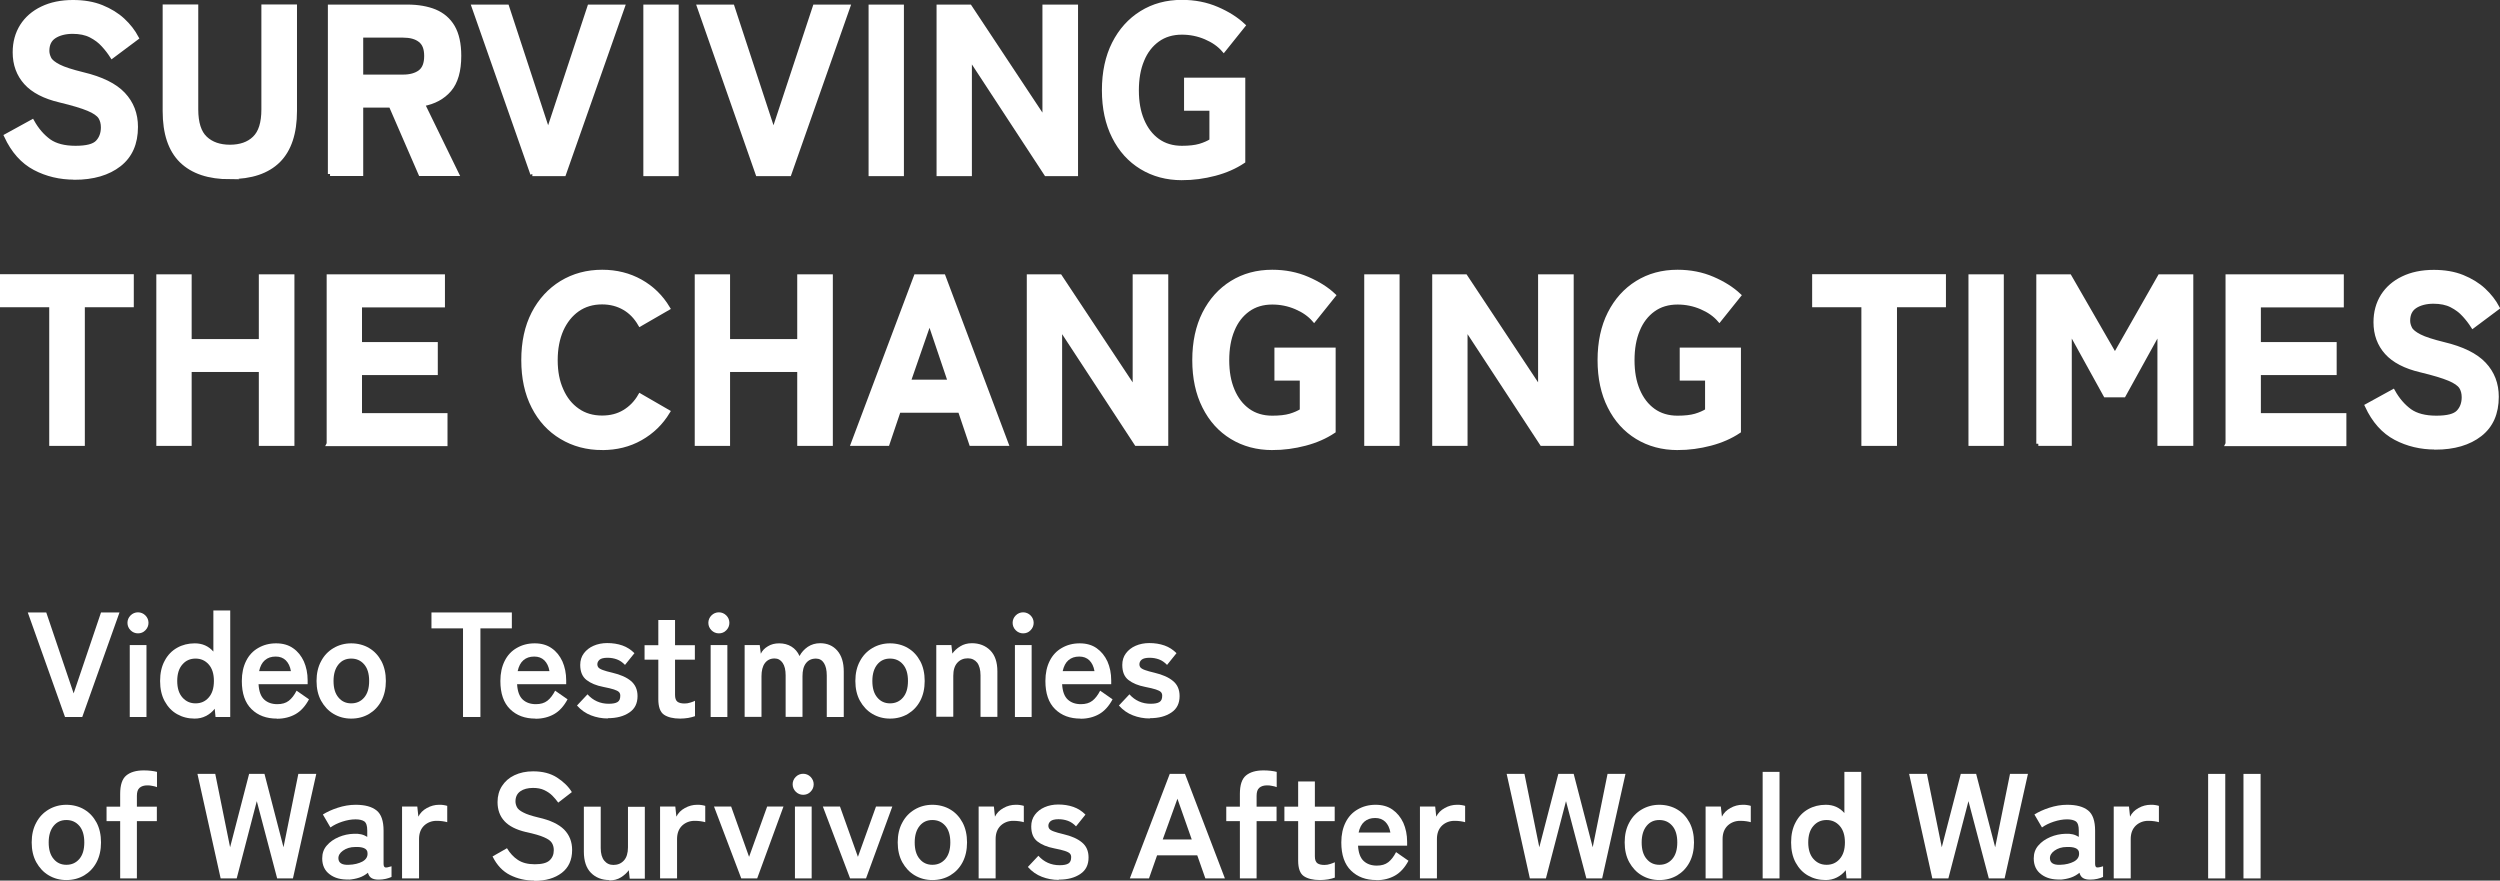
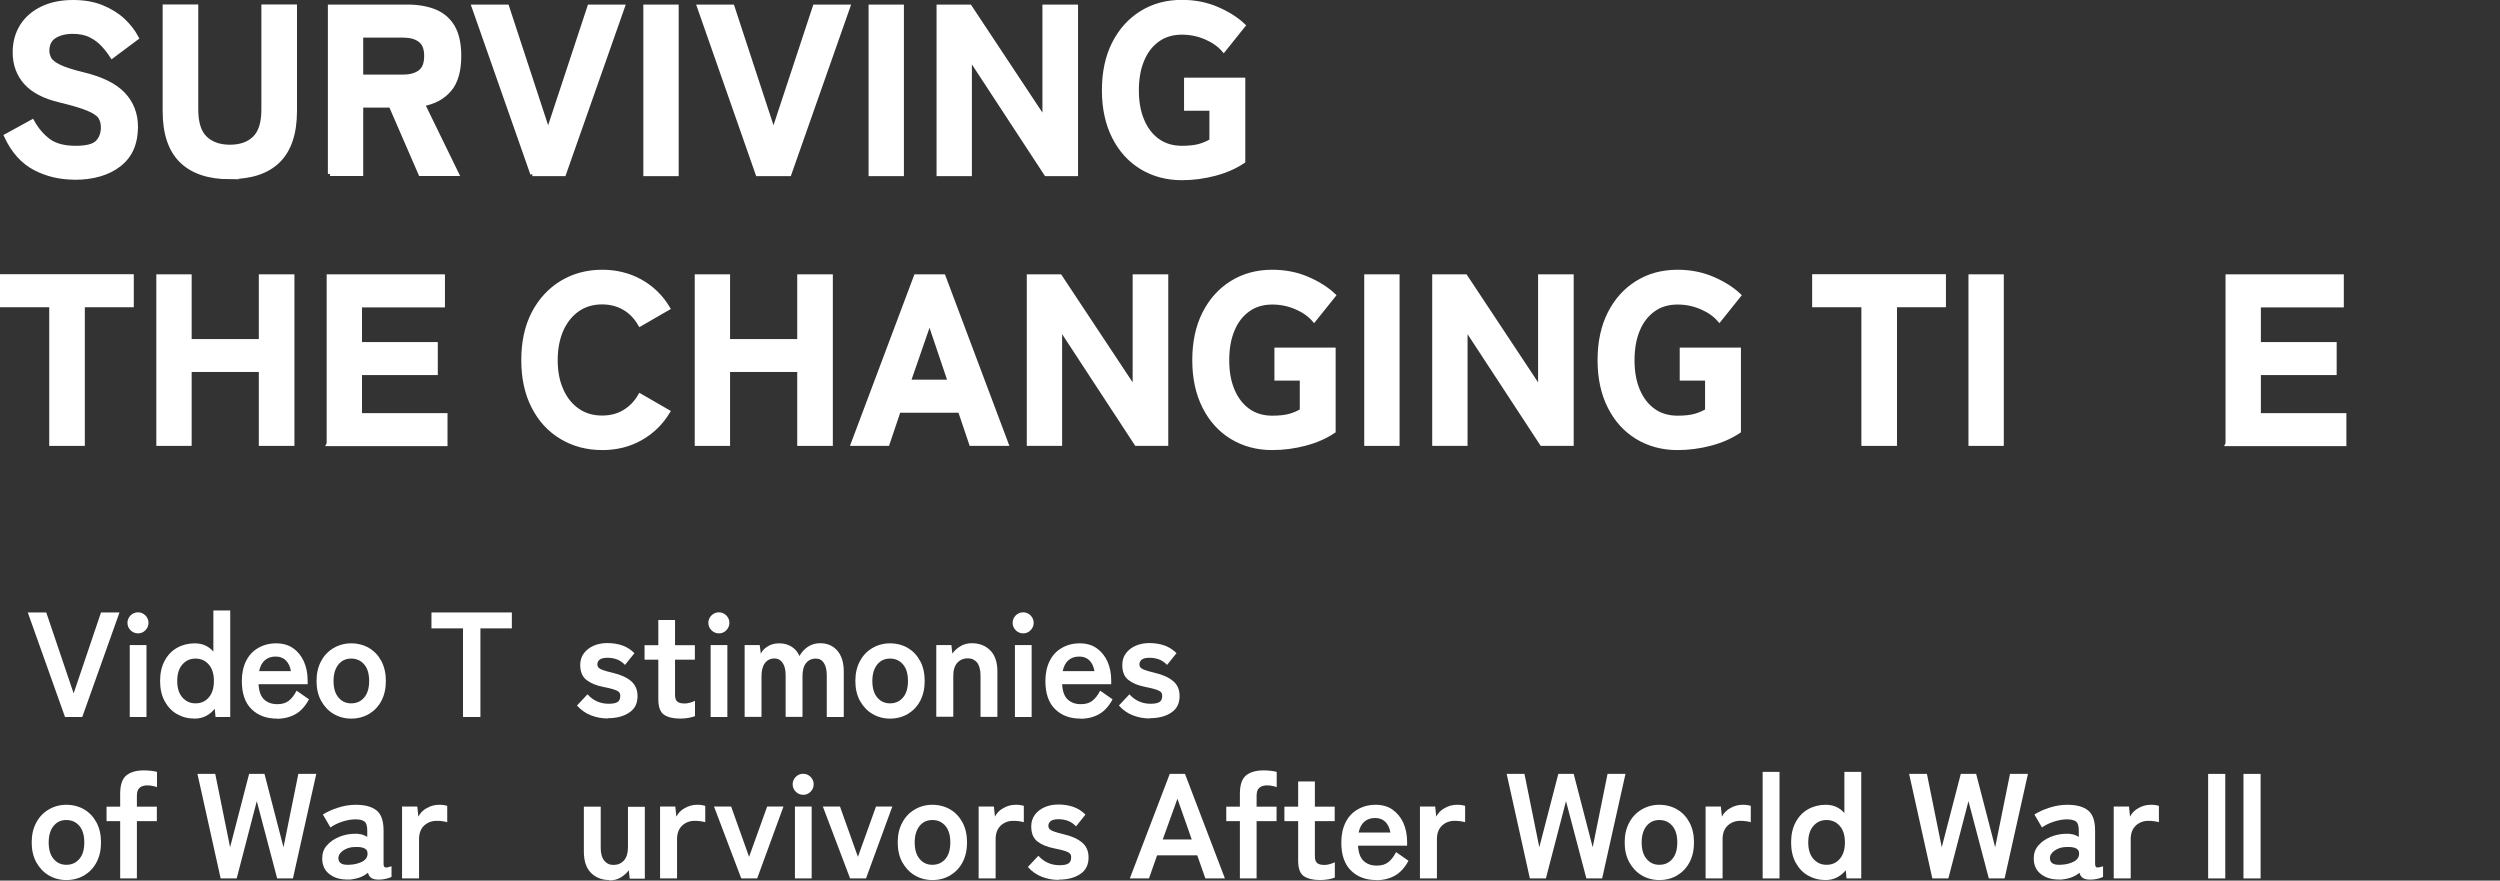
<svg xmlns="http://www.w3.org/2000/svg" id="a" data-name="レイヤー 2" viewBox="0 0 185.36 65.29">
  <rect x="0" y="0" width="185.36" height="65.29" fill="#333333" stroke="none" />
  <defs>
    <style>
      .b {
        stroke-width: 0px;
      }

      .b, .c {
        fill: #fff;
      }

      .c {
        stroke: #fff;
        stroke-miterlimit: 10;
        stroke-width: .32px;
      }
    </style>
  </defs>
  <path class="c" d="m5.51,13.16c-1.06,0-2.04-.23-2.93-.7-.89-.47-1.6-1.26-2.12-2.38l1.93-1.06c.34.61.76,1.09,1.24,1.44.48.34,1.14.51,1.97.51s1.36-.14,1.63-.42c.27-.28.41-.65.41-1.11,0-.3-.07-.55-.2-.76-.14-.21-.43-.42-.89-.61-.45-.19-1.15-.4-2.1-.63-1.15-.27-1.99-.71-2.53-1.31-.54-.6-.82-1.35-.82-2.25,0-.74.18-1.39.53-1.95.35-.55.85-.99,1.5-1.3.64-.31,1.4-.47,2.28-.47.8,0,1.51.12,2.13.37.61.25,1.14.57,1.57.97.43.4.77.84,1.02,1.31l-1.82,1.36c-.18-.28-.39-.56-.65-.84-.25-.28-.56-.51-.93-.7-.37-.19-.82-.28-1.35-.28s-1.01.12-1.36.35-.52.59-.52,1.07c0,.19.05.38.15.58.1.2.34.39.71.58.37.19.97.38,1.78.58,1.38.33,2.38.82,3,1.48.62.66.93,1.46.93,2.42,0,1.22-.41,2.15-1.23,2.79-.82.64-1.93.97-3.32.97h0Z" />
  <path class="c" d="m17.06,13.13c-1.58,0-2.78-.4-3.61-1.21-.82-.81-1.23-2.03-1.23-3.68V.49h2.32v7.62c0,1,.23,1.72.68,2.14.45.43,1.07.64,1.83.64s1.38-.21,1.82-.64c.45-.43.67-1.14.67-2.14V.49h2.32v7.74c0,1.64-.41,2.87-1.22,3.68-.82.81-2.01,1.21-3.6,1.21h0Z" />
  <path class="c" d="m24.47,12.9V.5h5.74c.78,0,1.46.12,2.03.35.57.24,1.02.62,1.33,1.15.31.53.47,1.25.47,2.14,0,1.11-.24,1.95-.72,2.51-.48.56-1.14.92-1.98,1.07l2.52,5.17h-2.68l-2.2-5.07h-2.21v5.07h-2.3Zm2.3-7.21h3.12c.53,0,.95-.12,1.26-.35.31-.24.46-.63.46-1.19s-.15-.93-.46-1.17c-.31-.24-.73-.35-1.26-.35h-3.12v3.07Z" />
  <path class="c" d="m39.48,12.9L35.13.5h2.46l3.05,9.3L43.71.5h2.46l-4.36,12.4h-2.34,0Z" />
  <path class="c" d="m47.86,12.9V.5h2.3v12.4h-2.3Z" />
  <path class="c" d="m56.18,12.9L51.84.5h2.46l3.05,9.3L60.42.5h2.46l-4.36,12.4s-2.34,0-2.34,0Z" />
  <path class="c" d="m64.56,12.9V.5h2.3v12.4s-2.3,0-2.3,0Z" />
  <path class="c" d="m69.6,12.9V.5h2.3l5.55,8.38V.5h2.32v12.4h-2.2l-5.67-8.66v8.66s-2.3,0-2.3,0Z" />
  <path class="c" d="m87.63,13.2c-1.12,0-2.12-.27-2.99-.8-.87-.53-1.55-1.28-2.04-2.26-.49-.97-.74-2.12-.74-3.45s.25-2.49.74-3.46c.49-.97,1.17-1.73,2.04-2.27.87-.54,1.86-.81,2.99-.81.94,0,1.81.17,2.6.51.79.34,1.44.75,1.95,1.23l-1.45,1.81c-.33-.38-.77-.69-1.33-.93-.56-.24-1.15-.36-1.77-.36-.7,0-1.3.18-1.8.54-.5.36-.89.86-1.15,1.5-.27.64-.4,1.39-.4,2.25s.13,1.59.4,2.23c.27.64.65,1.14,1.15,1.5.5.36,1.1.54,1.8.54.54,0,.99-.05,1.33-.15.34-.1.63-.23.87-.38v-2.39h-1.88v-2.13h4.22v6.04c-.6.4-1.3.71-2.1.92-.8.21-1.61.32-2.44.32h0Z" />
  <path class="c" d="m3.81,32.9v-10.28H.16v-2.13h9.6v2.13h-3.63v10.28h-2.32Z" />
  <path class="c" d="m11.75,32.9v-12.4h2.3v4.8h5.3v-4.8h2.32v12.4h-2.32v-5.48h-5.3v5.48h-2.3Z" />
  <path class="c" d="m24.38,32.9v-12.4h8.45v2.13h-6.15v2.89h5.62v2.13h-5.62v3.14h6.34v2.13h-8.65Z" />
  <path class="c" d="m44.65,33.21c-1.12,0-2.13-.27-3.01-.8-.89-.53-1.58-1.28-2.08-2.26-.5-.97-.75-2.12-.75-3.45s.25-2.49.75-3.46c.5-.97,1.2-1.73,2.08-2.27.89-.54,1.89-.81,3.01-.81,1.05,0,2,.24,2.84.71s1.52,1.13,2.03,1.98l-2.06,1.19c-.3-.52-.68-.92-1.16-1.2-.48-.28-1.03-.43-1.66-.43-.7,0-1.3.18-1.82.54-.51.36-.91.86-1.2,1.5-.28.64-.43,1.39-.43,2.25s.14,1.59.43,2.23c.28.64.68,1.14,1.2,1.5.51.36,1.12.54,1.82.54.63,0,1.18-.14,1.66-.43.48-.29.87-.69,1.16-1.2l2.06,1.19c-.51.84-1.18,1.49-2.03,1.97s-1.79.71-2.84.71h0Z" />
  <path class="c" d="m51.67,32.9v-12.4h2.3v4.8h5.3v-4.8h2.32v12.4h-2.32v-5.48h-5.3v5.48h-2.3Z" />
  <path class="c" d="m63.25,32.9l4.66-12.4h2.04l4.66,12.4h-2.6l-.83-2.46h-4.55l-.83,2.46h-2.53,0Zm4.11-4.59h3.08l-1.52-4.5-1.56,4.5h0Z" />
  <path class="c" d="m76.29,32.9v-12.4h2.3l5.55,8.38v-8.38h2.32v12.4h-2.2l-5.67-8.66v8.66h-2.3Z" />
  <path class="c" d="m94.33,33.21c-1.12,0-2.12-.27-2.99-.8-.87-.53-1.55-1.28-2.04-2.26-.49-.97-.74-2.12-.74-3.45s.25-2.49.74-3.46c.49-.97,1.17-1.73,2.04-2.27.87-.54,1.86-.81,2.99-.81.94,0,1.81.17,2.6.51.79.34,1.44.75,1.95,1.23l-1.45,1.81c-.33-.38-.77-.69-1.33-.93-.56-.24-1.15-.36-1.77-.36-.7,0-1.3.18-1.8.54-.5.36-.89.86-1.15,1.5-.27.64-.4,1.39-.4,2.25s.13,1.59.4,2.23c.27.64.65,1.14,1.15,1.5.5.36,1.1.54,1.8.54.54,0,.99-.05,1.33-.15.34-.1.63-.23.87-.38v-2.39h-1.88v-2.13h4.22v6.04c-.6.4-1.3.71-2.1.92-.8.21-1.61.32-2.44.32h0Z" />
  <path class="c" d="m101.31,32.9v-12.4h2.3v12.4h-2.3Z" />
  <path class="c" d="m106.35,32.9v-12.4h2.3l5.55,8.38v-8.38h2.32v12.4h-2.2l-5.67-8.66v8.66h-2.3Z" />
  <path class="c" d="m124.38,33.21c-1.12,0-2.12-.27-2.99-.8-.87-.53-1.55-1.28-2.04-2.26-.49-.97-.74-2.12-.74-3.45s.25-2.49.74-3.46c.49-.97,1.17-1.73,2.04-2.27.87-.54,1.86-.81,2.99-.81.94,0,1.81.17,2.6.51.79.34,1.44.75,1.95,1.23l-1.45,1.81c-.33-.38-.77-.69-1.33-.93-.56-.24-1.15-.36-1.77-.36-.7,0-1.3.18-1.8.54-.5.36-.89.86-1.15,1.5-.27.64-.4,1.39-.4,2.25s.13,1.59.4,2.23c.27.64.65,1.14,1.15,1.5.5.36,1.1.54,1.8.54.54,0,.99-.05,1.33-.15.34-.1.63-.23.87-.38v-2.39h-1.88v-2.13h4.22v6.04c-.6.4-1.3.71-2.1.92-.8.21-1.61.32-2.44.32h0Z" />
  <path class="c" d="m138.17,32.9v-10.28h-3.65v-2.13h9.6v2.13h-3.63v10.28h-2.32Z" />
  <path class="c" d="m146.11,32.9v-12.4h2.3v12.4h-2.3Z" />
-   <path class="c" d="m151.14,32.9v-12.4h2.3l3.37,5.85,3.33-5.85h2.32v12.4h-2.34v-8.42l-2.66,4.82h-1.35l-2.66-4.82v8.42h-2.32Z" />
  <path class="c" d="m165.17,32.9v-12.4h8.45v2.13h-6.15v2.89h5.62v2.13h-5.62v3.14h6.34v2.13h-8.65,0Z" />
-   <path class="c" d="m180.55,33.17c-1.06,0-2.04-.23-2.93-.7-.89-.47-1.6-1.26-2.12-2.38l1.93-1.06c.34.61.76,1.09,1.24,1.44.48.34,1.14.51,1.97.51s1.36-.14,1.63-.42c.27-.28.41-.65.41-1.11,0-.3-.07-.55-.2-.76-.14-.21-.43-.42-.89-.61-.45-.19-1.15-.4-2.1-.63-1.15-.27-1.99-.71-2.53-1.31-.54-.6-.82-1.35-.82-2.25,0-.74.18-1.39.53-1.95.35-.55.85-.99,1.5-1.3.64-.31,1.4-.47,2.28-.47.8,0,1.51.12,2.13.37.61.25,1.14.57,1.57.97.43.4.77.84,1.02,1.31l-1.82,1.36c-.18-.28-.39-.56-.65-.84-.25-.28-.56-.51-.93-.7-.37-.19-.82-.28-1.35-.28s-1.01.12-1.36.35c-.35.23-.52.59-.52,1.07,0,.19.05.38.15.58.1.2.34.39.71.58.37.19.97.38,1.78.58,1.38.33,2.38.82,3,1.48.62.66.93,1.46.93,2.42,0,1.22-.41,2.15-1.23,2.79-.82.64-1.93.97-3.32.97h0Z" />
  <path class="b" d="m4.82,53.16l-2.76-7.75h1.37l2.03,6,2.03-6h1.37l-2.76,7.75h-1.28Z" />
  <path class="b" d="m10.23,46.96c-.21,0-.4-.08-.55-.23-.15-.15-.23-.34-.23-.55s.08-.4.23-.55c.15-.15.34-.23.55-.23s.4.08.55.23.23.34.23.55-.08.4-.23.55c-.15.16-.34.23-.55.23Zm-.61,6.2v-5.33h1.24v5.33h-1.24Z" />
  <path class="b" d="m14.44,53.28c-.49,0-.92-.11-1.31-.33-.39-.22-.69-.54-.92-.96-.23-.42-.34-.92-.34-1.5s.11-1.08.34-1.5c.22-.42.53-.74.92-.96.39-.22.83-.33,1.31-.33.56,0,1.02.2,1.38.61v-3.05h1.25v7.9h-1.09l-.06-.61c-.18.23-.4.41-.66.54-.25.13-.53.19-.84.19h0Zm.06-1.13c.39,0,.72-.14.97-.43.26-.29.39-.7.39-1.23s-.13-.94-.39-1.23c-.26-.29-.58-.43-.97-.43s-.72.14-.97.43c-.26.29-.39.7-.39,1.23s.13.94.39,1.23c.26.29.58.43.97.43Z" />
  <path class="b" d="m20.53,53.28c-.78,0-1.4-.23-1.88-.7-.48-.47-.72-1.16-.72-2.09,0-.58.11-1.07.32-1.49.21-.42.51-.74.9-.96.38-.22.82-.34,1.32-.34s.92.12,1.26.36c.35.24.61.57.8.98.18.41.28.88.28,1.4v.29h-3.64c.03.53.17.91.42,1.14s.58.34.97.34c.35,0,.63-.08.85-.25.22-.17.41-.42.58-.75l.92.64c-.27.51-.61.88-1,1.1s-.85.34-1.37.34h0Zm-1.32-3.52h2.36c-.06-.35-.19-.61-.38-.8-.2-.19-.44-.28-.75-.28-.33,0-.59.09-.8.27-.21.18-.35.45-.43.82h0Z" />
  <path class="b" d="m26.04,53.28c-.49,0-.92-.12-1.31-.35-.39-.23-.69-.56-.92-.97-.23-.42-.34-.91-.34-1.47s.11-1.05.34-1.47c.22-.42.53-.74.92-.97.39-.23.83-.35,1.31-.35s.95.12,1.33.35c.39.23.69.56.91.97.22.42.33.91.33,1.47s-.11,1.05-.33,1.47-.53.74-.91.97c-.39.23-.83.35-1.33.35Zm0-1.13c.39,0,.71-.14.96-.43.25-.29.37-.7.37-1.23s-.12-.94-.37-1.23c-.25-.29-.57-.43-.96-.43s-.7.14-.94.43c-.24.29-.37.7-.37,1.23s.12.94.37,1.23c.24.29.56.43.94.43Z" />
  <path class="b" d="m34.33,53.16v-6.57h-2.34v-1.18h5.96v1.18h-2.33v6.57h-1.3,0Z" />
-   <path class="b" d="m39.7,53.28c-.78,0-1.4-.23-1.88-.7-.48-.47-.72-1.16-.72-2.09,0-.58.11-1.07.32-1.49.21-.42.51-.74.9-.96.38-.22.82-.34,1.32-.34s.92.12,1.26.36c.35.24.61.57.8.98.18.41.28.88.28,1.4v.29h-3.64c.03.53.17.91.42,1.14.25.23.58.34.97.34.35,0,.63-.08.85-.25.22-.17.41-.42.58-.75l.92.64c-.27.51-.61.88-1,1.1s-.85.34-1.37.34h0Zm-1.32-3.52h2.36c-.06-.35-.19-.61-.38-.8-.2-.19-.44-.28-.75-.28-.33,0-.59.09-.8.27-.21.18-.35.45-.43.82h0Z" />
  <path class="b" d="m45.06,53.27c-.44,0-.85-.08-1.24-.23-.39-.15-.74-.39-1.04-.73l.78-.83c.41.46.94.7,1.57.7.3,0,.52-.04.66-.13.14-.09.2-.24.2-.47,0-.11-.03-.2-.1-.27-.07-.07-.19-.13-.37-.19s-.44-.12-.79-.19c-.52-.1-.93-.27-1.24-.51-.31-.24-.47-.61-.47-1.12,0-.33.09-.62.27-.86.18-.24.42-.43.72-.56.3-.13.64-.2,1.01-.2.41,0,.79.06,1.13.18.34.12.63.31.89.57l-.7.87c-.18-.19-.38-.33-.6-.41-.22-.08-.45-.12-.7-.12-.27,0-.47.05-.58.14-.11.1-.17.21-.17.34,0,.1.03.18.08.24s.16.13.33.19c.16.06.4.13.71.2.59.14,1.05.34,1.37.61.32.27.49.64.49,1.12,0,.54-.2.95-.61,1.22-.41.28-.94.42-1.59.42h0Z" />
  <path class="b" d="m50.43,53.28c-.52,0-.92-.1-1.2-.29s-.42-.58-.42-1.15v-2.93h-1.02v-1.07h1.02v-1.87h1.24v1.87h1.47v1.07h-1.47v2.61c0,.25.06.42.18.51.12.09.3.13.53.13.14,0,.28-.02.43-.07.14-.04.26-.09.34-.13v1.14c-.13.05-.3.09-.5.13-.2.03-.4.05-.6.05h0Z" />
  <path class="b" d="m53.3,46.96c-.21,0-.4-.08-.55-.23-.15-.15-.23-.34-.23-.55s.08-.4.23-.55.34-.23.55-.23.4.08.55.23.23.34.23.55-.08.4-.23.55c-.15.16-.34.23-.55.23Zm-.61,6.2v-5.33h1.24v5.33h-1.24Z" />
  <path class="b" d="m55.21,53.16v-5.33h1.12l.08.64c.1-.22.28-.41.52-.55.24-.15.52-.22.84-.22.35,0,.65.08.91.24.26.16.46.39.6.7.14-.27.35-.5.61-.68.27-.18.58-.27.92-.27.52,0,.95.18,1.27.55.32.37.48.88.48,1.55v3.37h-1.26v-3.08c0-.39-.07-.7-.21-.92s-.34-.33-.59-.33c-.32,0-.56.11-.74.34s-.26.55-.26.97v3.01h-1.25v-3.08c0-.39-.07-.7-.22-.92-.15-.22-.35-.33-.6-.33-.31,0-.55.12-.72.35-.17.23-.25.56-.25.97v3.01h-1.25,0Z" />
  <path class="b" d="m65.99,53.28c-.49,0-.92-.12-1.31-.35-.39-.23-.69-.56-.92-.97-.23-.42-.34-.91-.34-1.47s.11-1.05.34-1.47c.22-.42.53-.74.92-.97.39-.23.83-.35,1.31-.35s.95.12,1.33.35c.39.23.69.56.91.97s.33.91.33,1.47-.11,1.05-.33,1.47-.53.74-.91.97c-.39.23-.83.35-1.33.35Zm0-1.13c.39,0,.71-.14.96-.43.25-.29.37-.7.37-1.23s-.12-.94-.37-1.23c-.25-.29-.57-.43-.96-.43s-.7.14-.94.43c-.24.29-.37.7-.37,1.23s.12.94.37,1.23c.24.29.56.43.94.43Z" />
  <path class="b" d="m69.42,53.16v-5.33h1.12l.07.63c.15-.21.34-.39.59-.54.24-.15.53-.23.86-.23.55,0,1.01.18,1.36.53.35.35.53.87.53,1.56v3.37h-1.25v-3.07c0-.42-.09-.74-.25-.95-.17-.21-.4-.32-.69-.32-.32,0-.58.11-.78.33-.2.22-.3.54-.3.97v3.03h-1.25Z" />
  <path class="b" d="m75.86,46.96c-.21,0-.4-.08-.55-.23-.15-.15-.23-.34-.23-.55s.08-.4.23-.55c.15-.15.34-.23.55-.23s.4.08.55.23.23.34.23.55-.08.4-.23.55c-.15.16-.34.23-.55.23Zm-.61,6.2v-5.33h1.24v5.33h-1.24Z" />
  <path class="b" d="m80.11,53.28c-.78,0-1.4-.23-1.88-.7-.48-.47-.72-1.16-.72-2.09,0-.58.11-1.07.32-1.49.21-.42.51-.74.9-.96.38-.22.82-.34,1.32-.34s.92.12,1.26.36.61.57.8.98c.18.41.28.88.28,1.4v.29h-3.64c.03.53.17.91.42,1.14s.58.34.97.34c.35,0,.63-.08.85-.25.22-.17.41-.42.58-.75l.92.64c-.27.51-.61.88-1,1.1s-.85.34-1.37.34h0Zm-1.32-3.52h2.36c-.06-.35-.19-.61-.38-.8-.2-.19-.44-.28-.75-.28-.33,0-.59.09-.8.27-.21.18-.35.45-.43.82h0Z" />
  <path class="b" d="m85.24,53.27c-.44,0-.85-.08-1.24-.23-.39-.15-.74-.39-1.04-.73l.78-.83c.41.46.94.7,1.57.7.3,0,.52-.04.66-.13s.2-.24.2-.47c0-.11-.03-.2-.1-.27-.07-.07-.19-.13-.37-.19-.18-.06-.44-.12-.79-.19-.52-.1-.93-.27-1.24-.51-.31-.24-.46-.61-.46-1.12,0-.33.09-.62.27-.86.18-.24.42-.43.72-.56.3-.13.64-.2,1.01-.2.41,0,.79.06,1.13.18.34.12.63.31.89.57l-.7.87c-.18-.19-.38-.33-.6-.41s-.45-.12-.7-.12c-.27,0-.47.05-.58.14s-.17.21-.17.34c0,.1.03.18.08.24s.16.13.33.19.4.13.71.2c.59.14,1.05.34,1.37.61.33.27.49.64.49,1.12,0,.54-.2.95-.61,1.22-.41.28-.94.42-1.59.42h0Z" />
  <path class="b" d="m4.92,65.25c-.49,0-.92-.12-1.31-.35-.39-.23-.69-.56-.92-.97-.23-.42-.34-.91-.34-1.47s.11-1.05.34-1.47c.22-.42.53-.74.92-.97.39-.23.83-.35,1.31-.35s.95.12,1.33.35c.39.23.69.56.91.97.22.42.33.91.33,1.47s-.11,1.05-.33,1.47-.53.74-.91.97c-.39.23-.83.35-1.33.35Zm0-1.13c.39,0,.71-.14.96-.43.25-.29.37-.7.37-1.23s-.12-.94-.37-1.23c-.25-.29-.57-.43-.96-.43s-.7.14-.94.43c-.24.29-.37.7-.37,1.23s.12.94.37,1.23c.24.29.56.43.94.43Z" />
  <path class="b" d="m8.91,65.13v-4.25h-1.01v-1.07h1.01v-.95c0-.66.15-1.11.45-1.36.3-.25.73-.38,1.3-.38.18,0,.36.01.54.03s.33.05.44.08v1.13c-.1-.04-.22-.07-.34-.09-.12-.03-.25-.04-.37-.04-.25,0-.44.06-.58.18s-.2.32-.2.6v.8h1.48v1.07h-1.48v4.25h-1.24Z" />
  <path class="b" d="m16.36,65.13l-1.72-7.75h1.32l1.1,5.44,1.41-5.44h1.14l1.41,5.44,1.1-5.44h1.33l-1.73,7.75h-1.17l-1.51-5.73-1.49,5.73h-1.17,0Z" />
  <path class="b" d="m25.87,65.21c-.58.02-1.05-.1-1.42-.38-.37-.27-.56-.67-.56-1.18,0-.38.11-.7.34-.96.23-.27.52-.47.89-.63.36-.15.73-.23,1.12-.24.19-.01.37,0,.54.04.17.04.32.11.45.19v-.47c0-.35-.07-.57-.22-.68-.15-.1-.37-.15-.65-.15-.31,0-.64.06-.98.17-.34.11-.64.26-.88.43l-.56-.96c.3-.19.67-.36,1.1-.5.43-.14.87-.22,1.33-.22.69,0,1.2.14,1.55.42.35.28.52.78.52,1.5v2.45c0,.16.04.24.11.27s.23,0,.48-.08v.79c-.11.05-.25.1-.42.14-.17.04-.35.06-.54.06-.23,0-.4-.04-.53-.12s-.21-.21-.26-.39c-.18.15-.4.28-.64.36s-.5.13-.76.15h0Zm-.02-1.09c.41-.01.75-.1,1.02-.24.27-.15.4-.36.38-.63,0-.18-.1-.3-.27-.37-.17-.07-.39-.09-.65-.08-.36,0-.66.1-.9.27-.24.17-.35.37-.34.58.01.33.27.49.75.47h0Z" />
  <path class="b" d="m29.81,65.13v-5.33h1.13l.08.75c.13-.27.34-.48.63-.64s.59-.24.9-.24c.13,0,.24,0,.34.02.1.02.19.03.27.06v1.21c-.1-.03-.21-.05-.34-.07-.13-.02-.28-.03-.45-.03-.36,0-.67.12-.92.35-.25.24-.38.57-.38,1v2.92h-1.25,0Z" />
-   <path class="b" d="m39.61,65.29c-.65,0-1.25-.14-1.79-.41s-.98-.73-1.3-1.38l1.07-.61c.22.37.49.66.81.87.32.21.73.32,1.25.32s.88-.09,1.09-.28c.21-.19.32-.44.32-.77,0-.21-.05-.38-.14-.53-.09-.15-.28-.29-.58-.42-.29-.13-.74-.26-1.35-.39-.72-.17-1.25-.44-1.59-.81-.34-.37-.51-.84-.51-1.41,0-.45.11-.85.33-1.19s.52-.61.92-.8.86-.29,1.39-.29c.7,0,1.29.15,1.77.46.48.31.85.67,1.1,1.08l-1.01.78c-.13-.18-.27-.35-.44-.52-.17-.17-.37-.3-.6-.41-.23-.11-.51-.16-.83-.16-.38,0-.7.08-.94.25-.24.17-.36.42-.36.75,0,.15.04.29.11.43s.23.27.47.39c.24.13.61.25,1.11.37.89.2,1.52.5,1.92.9.39.4.59.9.59,1.51,0,.74-.26,1.31-.77,1.7-.51.39-1.19.59-2.03.59h0Z" />
  <path class="b" d="m45.18,65.25c-.55,0-1.01-.18-1.36-.53-.35-.35-.53-.88-.53-1.57v-3.34h1.25v3.07c0,.41.09.72.26.93.17.21.4.32.68.32.32,0,.58-.11.78-.33.2-.22.3-.55.3-.97v-3.01h1.25v5.33h-1.12l-.07-.63c-.14.2-.33.37-.58.53-.24.15-.54.23-.87.23h0Z" />
  <path class="b" d="m48.94,65.13v-5.33h1.13l.08.75c.13-.27.34-.48.63-.64s.59-.24.9-.24c.13,0,.24,0,.34.02.1.02.19.03.27.06v1.21c-.1-.03-.21-.05-.34-.07-.13-.02-.28-.03-.45-.03-.36,0-.67.12-.92.35-.25.24-.38.57-.38,1v2.92h-1.25,0Z" />
  <path class="b" d="m54.96,65.13l-2.02-5.33h1.27l1.33,3.73,1.34-3.73h1.21l-1.95,5.33h-1.19Z" />
  <path class="b" d="m59.55,58.93c-.21,0-.4-.08-.55-.23-.15-.15-.23-.34-.23-.55s.08-.4.23-.55c.15-.15.34-.23.55-.23s.4.08.55.23c.15.16.23.34.23.55s-.08.4-.23.55c-.15.16-.34.23-.55.23Zm-.61,6.2v-5.33h1.24v5.33h-1.24Z" />
  <path class="b" d="m63.03,65.13l-2.02-5.33h1.27l1.33,3.73,1.34-3.73h1.21l-1.95,5.33h-1.18,0Z" />
  <path class="b" d="m69.13,65.25c-.49,0-.92-.12-1.31-.35-.39-.23-.69-.56-.92-.97-.23-.42-.34-.91-.34-1.47s.11-1.05.34-1.47c.22-.42.53-.74.92-.97.39-.23.83-.35,1.31-.35s.95.12,1.33.35c.39.23.69.56.91.97.22.42.33.91.33,1.47s-.11,1.05-.33,1.47-.53.74-.91.97c-.39.23-.83.35-1.33.35Zm0-1.13c.39,0,.71-.14.96-.43.25-.29.37-.7.37-1.23s-.12-.94-.37-1.23c-.25-.29-.57-.43-.96-.43s-.7.14-.94.43c-.24.29-.37.7-.37,1.23s.12.94.37,1.23c.24.29.56.43.94.43Z" />
  <path class="b" d="m72.56,65.13v-5.33h1.13l.08.75c.13-.27.34-.48.63-.64.28-.16.59-.24.9-.24.13,0,.24,0,.34.02.1.02.19.03.27.06v1.21c-.1-.03-.21-.05-.34-.07-.13-.02-.28-.03-.45-.03-.36,0-.67.12-.92.35-.25.24-.38.57-.38,1v2.92h-1.25,0Z" />
  <path class="b" d="m78.49,65.24c-.44,0-.85-.08-1.24-.23-.39-.15-.74-.39-1.04-.73l.78-.83c.41.46.94.7,1.57.7.3,0,.52-.04.66-.13s.2-.24.2-.47c0-.11-.03-.2-.1-.27-.07-.07-.19-.13-.37-.19-.18-.06-.44-.12-.79-.19-.52-.1-.93-.27-1.24-.51-.31-.24-.46-.61-.46-1.12,0-.33.09-.62.27-.86.18-.24.42-.43.72-.56.3-.13.64-.2,1.01-.2.41,0,.79.06,1.13.18.34.12.63.31.89.57l-.7.87c-.18-.19-.38-.33-.6-.41s-.45-.12-.7-.12c-.27,0-.47.05-.58.14s-.17.21-.17.34c0,.1.03.18.08.24s.16.13.33.19.4.13.71.2c.59.14,1.05.34,1.37.61.33.27.49.64.49,1.12,0,.54-.2.95-.61,1.22-.41.28-.94.42-1.59.42h0Z" />
  <path class="b" d="m83.77,65.13l2.96-7.75h1.13l2.96,7.75h-1.45l-.6-1.71h-2.98l-.6,1.71h-1.42,0Zm2.44-2.89h2.15l-1.06-3.02-1.09,3.02Z" />
  <path class="b" d="m91.93,65.13v-4.25h-1.01v-1.07h1.01v-.95c0-.66.15-1.11.45-1.36.3-.25.73-.38,1.3-.38.18,0,.36.01.54.03s.33.05.44.08v1.13c-.1-.04-.22-.07-.34-.09-.12-.03-.25-.04-.37-.04-.25,0-.44.06-.58.18s-.2.32-.2.6v.8h1.48v1.07h-1.48v4.25h-1.24Z" />
  <path class="b" d="m97.87,65.25c-.52,0-.92-.1-1.2-.29s-.42-.58-.42-1.15v-2.93h-1.02v-1.07h1.02v-1.87h1.24v1.87h1.47v1.07h-1.47v2.61c0,.25.06.42.18.51.12.09.3.13.53.13.14,0,.28-.02.43-.07s.26-.09.34-.13v1.14c-.13.05-.3.09-.5.13-.2.03-.4.05-.6.05h0Z" />
  <path class="b" d="m102.05,65.25c-.78,0-1.4-.23-1.88-.7-.48-.47-.72-1.16-.72-2.09,0-.58.11-1.07.32-1.49.21-.42.51-.74.9-.96.38-.22.82-.34,1.32-.34s.92.12,1.26.36.61.57.8.98c.18.41.28.88.28,1.4v.29h-3.64c.03.53.17.91.42,1.14s.58.34.97.34c.35,0,.63-.08.85-.25.22-.17.41-.42.58-.75l.92.64c-.27.51-.61.88-1,1.1s-.85.34-1.37.34h0Zm-1.32-3.52h2.36c-.06-.35-.19-.61-.38-.8-.2-.19-.44-.28-.75-.28-.33,0-.59.09-.8.27-.21.18-.35.45-.43.82Z" />
  <path class="b" d="m105.28,65.13v-5.33h1.13l.08.75c.13-.27.34-.48.63-.64.28-.16.59-.24.9-.24.13,0,.24,0,.34.02.1.02.19.03.27.06v1.21c-.1-.03-.21-.05-.34-.07-.13-.02-.28-.03-.45-.03-.36,0-.67.12-.92.35-.25.24-.38.57-.38,1v2.92h-1.25,0Z" />
  <path class="b" d="m113.43,65.13l-1.72-7.75h1.32l1.1,5.44,1.41-5.44h1.14l1.41,5.44,1.1-5.44h1.33l-1.73,7.75h-1.17l-1.51-5.73-1.49,5.73h-1.17Z" />
  <path class="b" d="m123.03,65.25c-.49,0-.92-.12-1.31-.35-.39-.23-.69-.56-.92-.97-.23-.42-.34-.91-.34-1.47s.11-1.05.34-1.47c.22-.42.53-.74.92-.97.39-.23.83-.35,1.31-.35s.95.12,1.33.35c.39.23.69.56.91.97.22.42.33.91.33,1.47s-.11,1.05-.33,1.47-.53.74-.91.97c-.39.23-.83.35-1.33.35Zm0-1.13c.39,0,.71-.14.96-.43.25-.29.37-.7.37-1.23s-.12-.94-.37-1.23c-.25-.29-.57-.43-.96-.43s-.7.14-.94.43c-.24.29-.37.7-.37,1.23s.12.94.37,1.23c.24.29.56.43.94.43Z" />
  <path class="b" d="m126.46,65.13v-5.33h1.13l.08.75c.13-.27.34-.48.63-.64.28-.16.59-.24.9-.24.13,0,.24,0,.34.02.1.02.19.03.27.06v1.21c-.1-.03-.21-.05-.34-.07-.13-.02-.28-.03-.45-.03-.36,0-.67.12-.92.35-.25.24-.38.57-.38,1v2.92h-1.25,0Z" />
  <path class="b" d="m130.69,65.13v-7.9h1.25v7.9h-1.25Z" />
  <path class="b" d="m135.37,65.25c-.49,0-.92-.11-1.31-.33-.39-.22-.69-.54-.92-.96-.23-.42-.34-.92-.34-1.5s.11-1.08.34-1.5c.22-.42.53-.74.92-.96.39-.22.83-.33,1.31-.33.56,0,1.02.2,1.38.61v-3.05h1.25v7.9h-1.09l-.06-.61c-.18.23-.4.41-.66.54s-.53.19-.84.19h0Zm.06-1.13c.39,0,.72-.14.97-.43.26-.29.39-.7.39-1.23s-.13-.94-.39-1.23c-.26-.29-.58-.43-.97-.43s-.72.14-.97.43c-.26.29-.39.7-.39,1.23s.13.94.39,1.23c.26.29.58.43.97.43Z" />
  <path class="b" d="m143.27,65.13l-1.72-7.75h1.32l1.1,5.44,1.41-5.44h1.14l1.41,5.44,1.1-5.44h1.33l-1.73,7.75h-1.17l-1.51-5.73-1.49,5.73h-1.17Z" />
  <path class="b" d="m152.77,65.21c-.58.02-1.05-.1-1.42-.38-.37-.27-.56-.67-.56-1.18,0-.38.11-.7.34-.96.23-.27.52-.47.89-.63.36-.15.73-.23,1.12-.24.19-.01.37,0,.54.04.17.04.32.11.45.19v-.47c0-.35-.07-.57-.22-.68-.15-.1-.37-.15-.65-.15-.31,0-.64.06-.98.17-.34.11-.64.26-.88.43l-.56-.96c.3-.19.67-.36,1.1-.5.43-.14.87-.22,1.33-.22.69,0,1.2.14,1.55.42s.52.78.52,1.5v2.45c0,.16.04.24.11.27.07.02.23,0,.48-.08v.79c-.11.05-.25.1-.42.14-.17.04-.35.06-.54.06-.23,0-.4-.04-.53-.12s-.21-.21-.26-.39c-.18.15-.4.28-.64.36-.24.08-.5.13-.76.15h0Zm-.02-1.09c.41-.01.75-.1,1.02-.24.27-.15.4-.36.38-.63,0-.18-.1-.3-.27-.37-.17-.07-.39-.09-.65-.08-.36,0-.66.1-.9.27s-.35.37-.34.58c.01.33.27.49.75.47h0Z" />
  <path class="b" d="m156.72,65.13v-5.33h1.13l.08.75c.13-.27.34-.48.63-.64.28-.16.59-.24.9-.24.13,0,.24,0,.34.02.1.02.19.03.27.06v1.21c-.1-.03-.21-.05-.34-.07-.13-.02-.28-.03-.45-.03-.36,0-.67.12-.92.35-.25.24-.38.57-.38,1v2.92h-1.25Z" />
  <path class="b" d="m163.72,65.13v-7.75h1.27v7.75h-1.27Z" />
  <path class="b" d="m166.34,65.13v-7.75h1.27v7.75h-1.27Z" />
</svg>